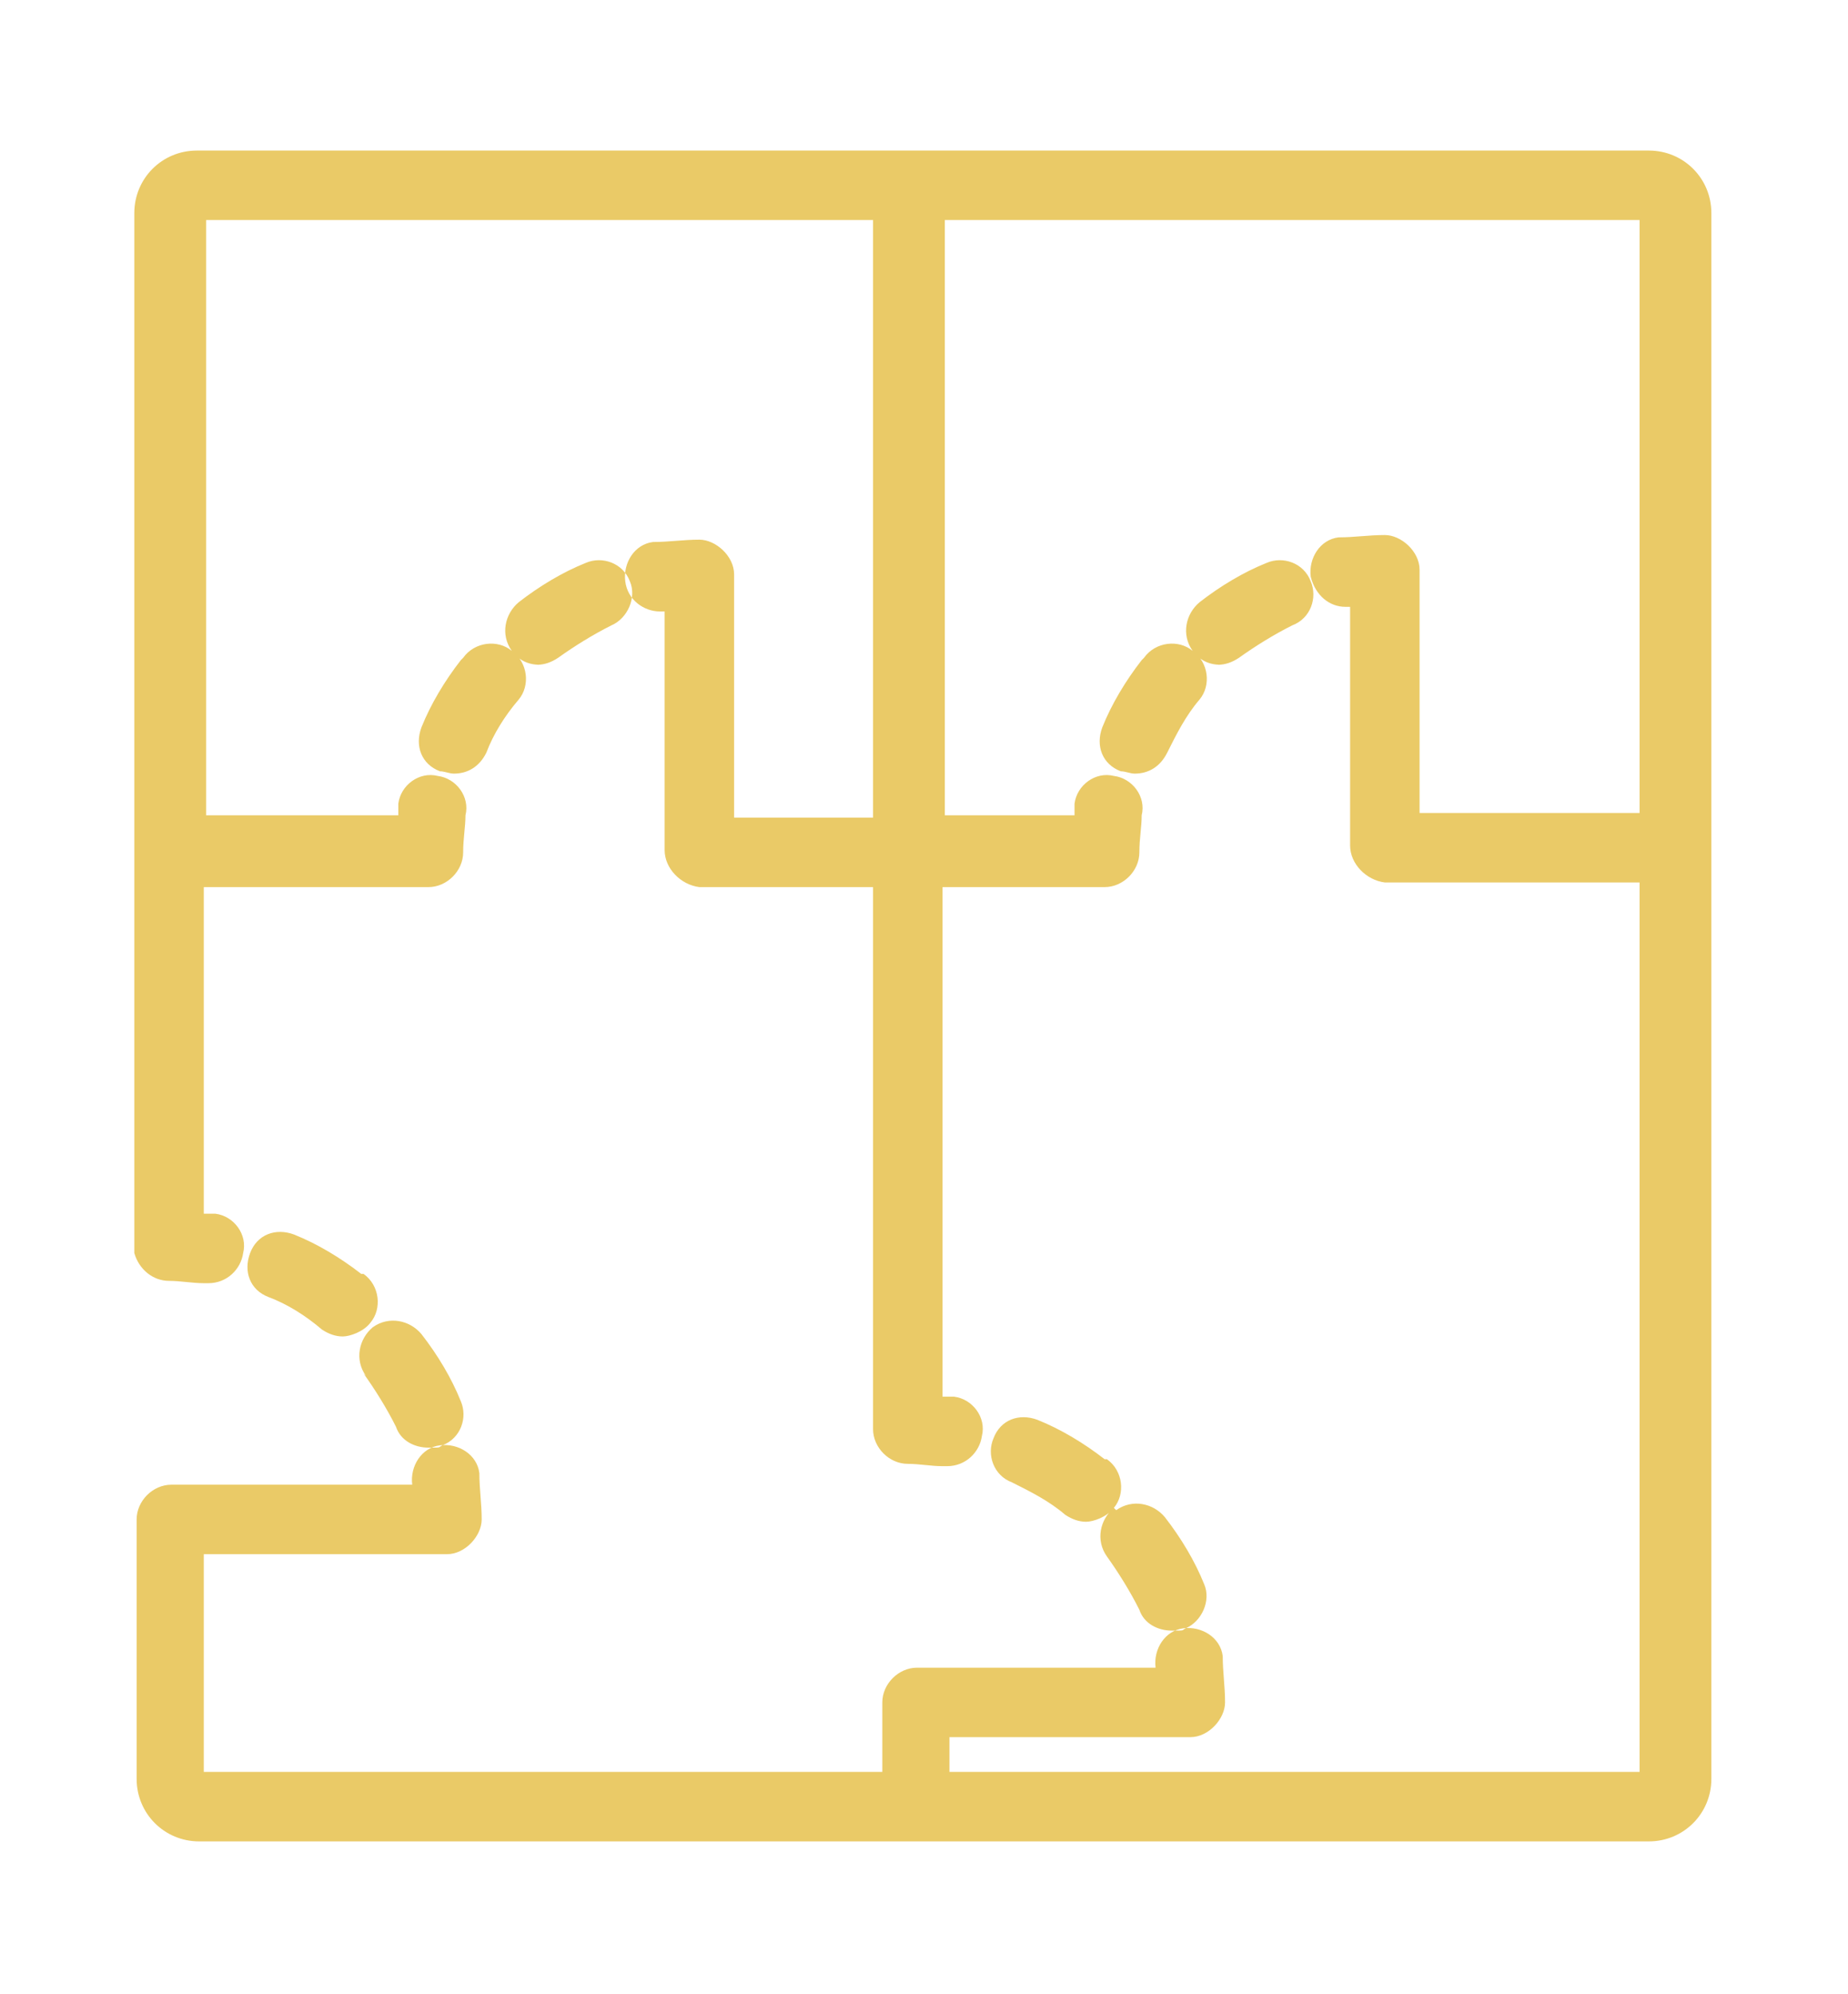
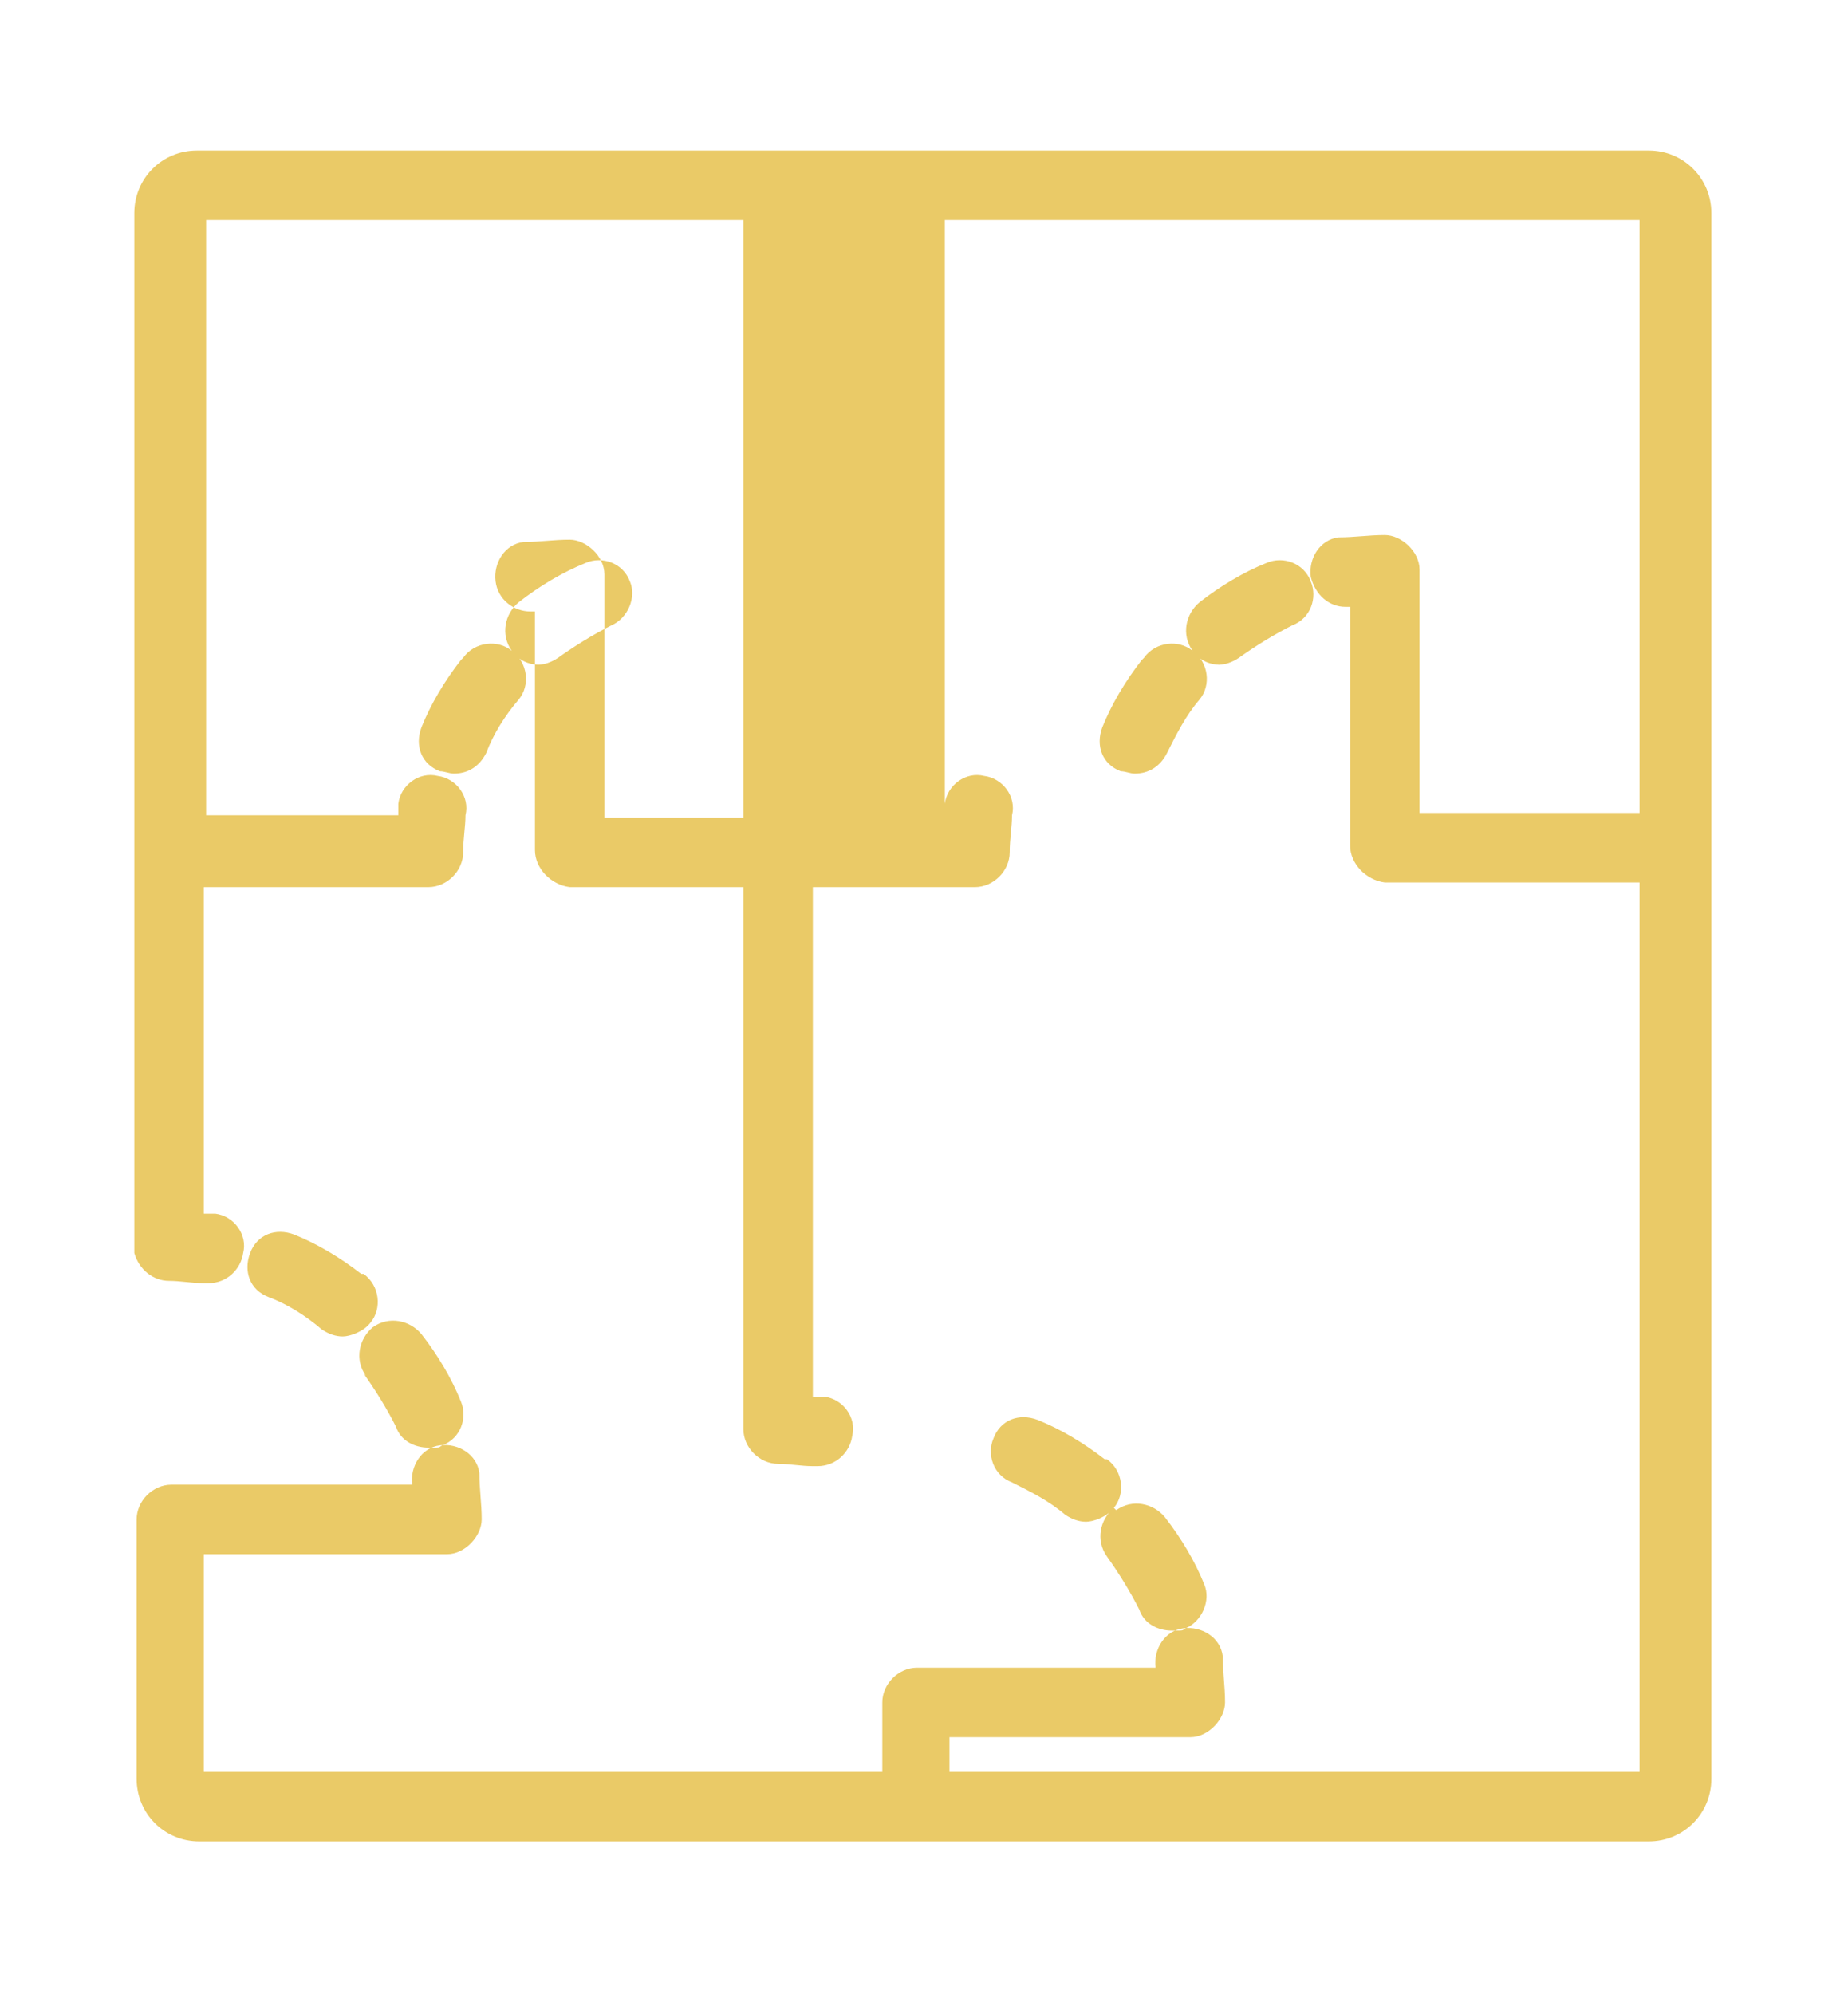
<svg xmlns="http://www.w3.org/2000/svg" id="Warstwa_1" data-name="Warstwa 1" version="1.1" viewBox="0 0 79.8 86.1">
  <defs>
    <style>
      .cls-1 {
        fill: #eaca67;
        stroke-width: 0px;
      }
    </style>
  </defs>
-   <path class="cls-1" d="M47.7,63c-.9-.7-1.9-1.3-2.9-1.7-.8-.3-1.6,0-1.9.8-.3.7,0,1.6.8,1.9.8.4,1.6.8,2.3,1.4.3.2.6.3.9.3s.9-.2,1.2-.6c.5-.6.4-1.6-.3-2.1M48.1,65.1c-.6.5-.8,1.4-.3,2.1.5.7,1,1.5,1.4,2.3.2.6.8.9,1.4.9s.4,0,.6-.1c.7-.3,1.1-1.2.8-1.9-.4-1-1-2-1.7-2.9-.5-.6-1.4-.8-2.1-.3h0ZM15.6,55c-.9-.7-1.9-1.3-2.9-1.7-.8-.3-1.6,0-1.9.8s0,1.6.8,1.9c.8.3,1.6.8,2.3,1.4.3.2.6.3.9.3s.9-.2,1.2-.6c.5-.6.4-1.6-.3-2.1M15.7,59.3c.5.7,1,1.5,1.4,2.3.2.6.8.9,1.4.9s.4,0,.6-.1c.8-.3,1.1-1.2.8-1.9-.4-1-1-2-1.7-2.9-.5-.6-1.4-.8-2.1-.3-.6.5-.8,1.4-.3,2.1h0ZM23.2,28.7c.3,0,.6-.1.9-.3.7-.5,1.5-1,2.3-1.4.7-.3,1.1-1.2.8-1.9-.3-.8-1.2-1.1-1.9-.8-1,.4-2,1-2.9,1.7-.6.5-.8,1.4-.3,2.1.3.4.7.6,1.2.6M19.9,28.5c-.7.9-1.3,1.9-1.7,2.9-.3.8,0,1.6.8,1.9.2,0,.4.1.6.1.6,0,1.1-.3,1.4-.9.3-.8.8-1.6,1.4-2.3.5-.6.4-1.6-.3-2.1-.6-.5-1.6-.4-2.1.3h0ZM52.6,28.7c.3,0,.6-.1.9-.3.7-.5,1.5-1,2.3-1.4.8-.3,1.1-1.2.8-1.9-.3-.8-1.2-1.1-1.9-.8-1,.4-2,1-2.9,1.7-.6.5-.8,1.4-.3,2.1.3.4.7.6,1.2.6h0ZM49.3,28.5c-.7.9-1.3,1.9-1.7,2.9-.3.8,0,1.6.8,1.9.2,0,.4.1.6.1.6,0,1.1-.3,1.4-.9.4-.8.8-1.6,1.4-2.3.5-.6.4-1.6-.3-2.1-.6-.5-1.6-.4-2.1.3h0ZM73.9,9.2v67.6c0,1.5-1.2,2.7-2.7,2.7H8.6c-1.5,0-2.7-1.2-2.7-2.7v-11.2c0-.8.7-1.5,1.5-1.5h10.4s0,0,0,0c-.1-.8.4-1.6,1.2-1.7.8-.1,1.6.4,1.7,1.2,0,.7.1,1.3.1,2s-.7,1.5-1.5,1.5h-10.5v9.4h29.3v-3c0-.8.7-1.5,1.5-1.5h10.3s0,0,0,0c-.1-.8.4-1.6,1.2-1.7.8-.1,1.6.4,1.7,1.2,0,.7.1,1.3.1,2s-.7,1.5-1.5,1.5h-10.4v1.5h29.8v-38.4h-11c-.8-.1-1.5-.8-1.5-1.6v-10.3s0,0,0,0c0,0-.1,0-.2,0-.7,0-1.3-.5-1.5-1.3-.1-.8.4-1.6,1.2-1.7.7,0,1.3-.1,2-.1s1.5.7,1.5,1.5v10.5h9.5V9.5h-30v25.7h5.6c0-.2,0-.3,0-.5.1-.8.9-1.4,1.7-1.2.8.1,1.4.9,1.2,1.7,0,.5-.1,1-.1,1.6,0,.8-.7,1.5-1.5,1.5h-7v22c.2,0,.3,0,.5,0,.8.1,1.4.9,1.2,1.7-.1.7-.7,1.3-1.5,1.3s-.1,0-.2,0c-.5,0-1-.1-1.5-.1-.8,0-1.5-.7-1.5-1.5v-23.4h-7.5c-.8-.1-1.5-.8-1.5-1.6v-10.3s0,0,0,0c0,0-.1,0-.2,0-.7,0-1.4-.5-1.5-1.3-.1-.8.4-1.6,1.2-1.7.7,0,1.3-.1,2-.1s1.5.7,1.5,1.5v10.5h6V9.5H8.9v25.7h8.3c0-.2,0-.3,0-.5.1-.8.9-1.4,1.7-1.2.8.1,1.4.9,1.2,1.7,0,.5-.1,1-.1,1.6,0,.8-.7,1.5-1.5,1.5h-9.7v14.1c.2,0,.3,0,.5,0,.8.1,1.4.9,1.2,1.7-.1.7-.7,1.3-1.5,1.3s-.1,0-.2,0c-.5,0-1-.1-1.5-.1-.7,0-1.3-.5-1.5-1.2h0V9.2c0-1.5,1.2-2.7,2.7-2.7h62.7c1.5,0,2.7,1.2,2.7,2.7" />
+   <path class="cls-1" d="M47.7,63c-.9-.7-1.9-1.3-2.9-1.7-.8-.3-1.6,0-1.9.8-.3.7,0,1.6.8,1.9.8.4,1.6.8,2.3,1.4.3.2.6.3.9.3s.9-.2,1.2-.6c.5-.6.4-1.6-.3-2.1M48.1,65.1c-.6.5-.8,1.4-.3,2.1.5.7,1,1.5,1.4,2.3.2.6.8.9,1.4.9s.4,0,.6-.1c.7-.3,1.1-1.2.8-1.9-.4-1-1-2-1.7-2.9-.5-.6-1.4-.8-2.1-.3h0ZM15.6,55c-.9-.7-1.9-1.3-2.9-1.7-.8-.3-1.6,0-1.9.8s0,1.6.8,1.9c.8.3,1.6.8,2.3,1.4.3.2.6.3.9.3s.9-.2,1.2-.6c.5-.6.4-1.6-.3-2.1M15.7,59.3c.5.7,1,1.5,1.4,2.3.2.6.8.9,1.4.9s.4,0,.6-.1c.8-.3,1.1-1.2.8-1.9-.4-1-1-2-1.7-2.9-.5-.6-1.4-.8-2.1-.3-.6.5-.8,1.4-.3,2.1h0ZM23.2,28.7c.3,0,.6-.1.9-.3.7-.5,1.5-1,2.3-1.4.7-.3,1.1-1.2.8-1.9-.3-.8-1.2-1.1-1.9-.8-1,.4-2,1-2.9,1.7-.6.5-.8,1.4-.3,2.1.3.4.7.6,1.2.6M19.9,28.5c-.7.9-1.3,1.9-1.7,2.9-.3.8,0,1.6.8,1.9.2,0,.4.1.6.1.6,0,1.1-.3,1.4-.9.3-.8.8-1.6,1.4-2.3.5-.6.4-1.6-.3-2.1-.6-.5-1.6-.4-2.1.3h0ZM52.6,28.7c.3,0,.6-.1.9-.3.7-.5,1.5-1,2.3-1.4.8-.3,1.1-1.2.8-1.9-.3-.8-1.2-1.1-1.9-.8-1,.4-2,1-2.9,1.7-.6.5-.8,1.4-.3,2.1.3.4.7.6,1.2.6h0ZM49.3,28.5c-.7.9-1.3,1.9-1.7,2.9-.3.8,0,1.6.8,1.9.2,0,.4.1.6.1.6,0,1.1-.3,1.4-.9.4-.8.8-1.6,1.4-2.3.5-.6.4-1.6-.3-2.1-.6-.5-1.6-.4-2.1.3h0ZM73.9,9.2v67.6c0,1.5-1.2,2.7-2.7,2.7H8.6c-1.5,0-2.7-1.2-2.7-2.7v-11.2c0-.8.7-1.5,1.5-1.5h10.4s0,0,0,0c-.1-.8.4-1.6,1.2-1.7.8-.1,1.6.4,1.7,1.2,0,.7.1,1.3.1,2s-.7,1.5-1.5,1.5h-10.5v9.4h29.3v-3c0-.8.7-1.5,1.5-1.5h10.3s0,0,0,0c-.1-.8.4-1.6,1.2-1.7.8-.1,1.6.4,1.7,1.2,0,.7.1,1.3.1,2s-.7,1.5-1.5,1.5h-10.4v1.5h29.8v-38.4h-11c-.8-.1-1.5-.8-1.5-1.6v-10.3s0,0,0,0c0,0-.1,0-.2,0-.7,0-1.3-.5-1.5-1.3-.1-.8.4-1.6,1.2-1.7.7,0,1.3-.1,2-.1s1.5.7,1.5,1.5v10.5h9.5V9.5h-30v25.7c0-.2,0-.3,0-.5.1-.8.9-1.4,1.7-1.2.8.1,1.4.9,1.2,1.7,0,.5-.1,1-.1,1.6,0,.8-.7,1.5-1.5,1.5h-7v22c.2,0,.3,0,.5,0,.8.1,1.4.9,1.2,1.7-.1.7-.7,1.3-1.5,1.3s-.1,0-.2,0c-.5,0-1-.1-1.5-.1-.8,0-1.5-.7-1.5-1.5v-23.4h-7.5c-.8-.1-1.5-.8-1.5-1.6v-10.3s0,0,0,0c0,0-.1,0-.2,0-.7,0-1.4-.5-1.5-1.3-.1-.8.4-1.6,1.2-1.7.7,0,1.3-.1,2-.1s1.5.7,1.5,1.5v10.5h6V9.5H8.9v25.7h8.3c0-.2,0-.3,0-.5.1-.8.9-1.4,1.7-1.2.8.1,1.4.9,1.2,1.7,0,.5-.1,1-.1,1.6,0,.8-.7,1.5-1.5,1.5h-9.7v14.1c.2,0,.3,0,.5,0,.8.1,1.4.9,1.2,1.7-.1.7-.7,1.3-1.5,1.3s-.1,0-.2,0c-.5,0-1-.1-1.5-.1-.7,0-1.3-.5-1.5-1.2h0V9.2c0-1.5,1.2-2.7,2.7-2.7h62.7c1.5,0,2.7,1.2,2.7,2.7" />
</svg>